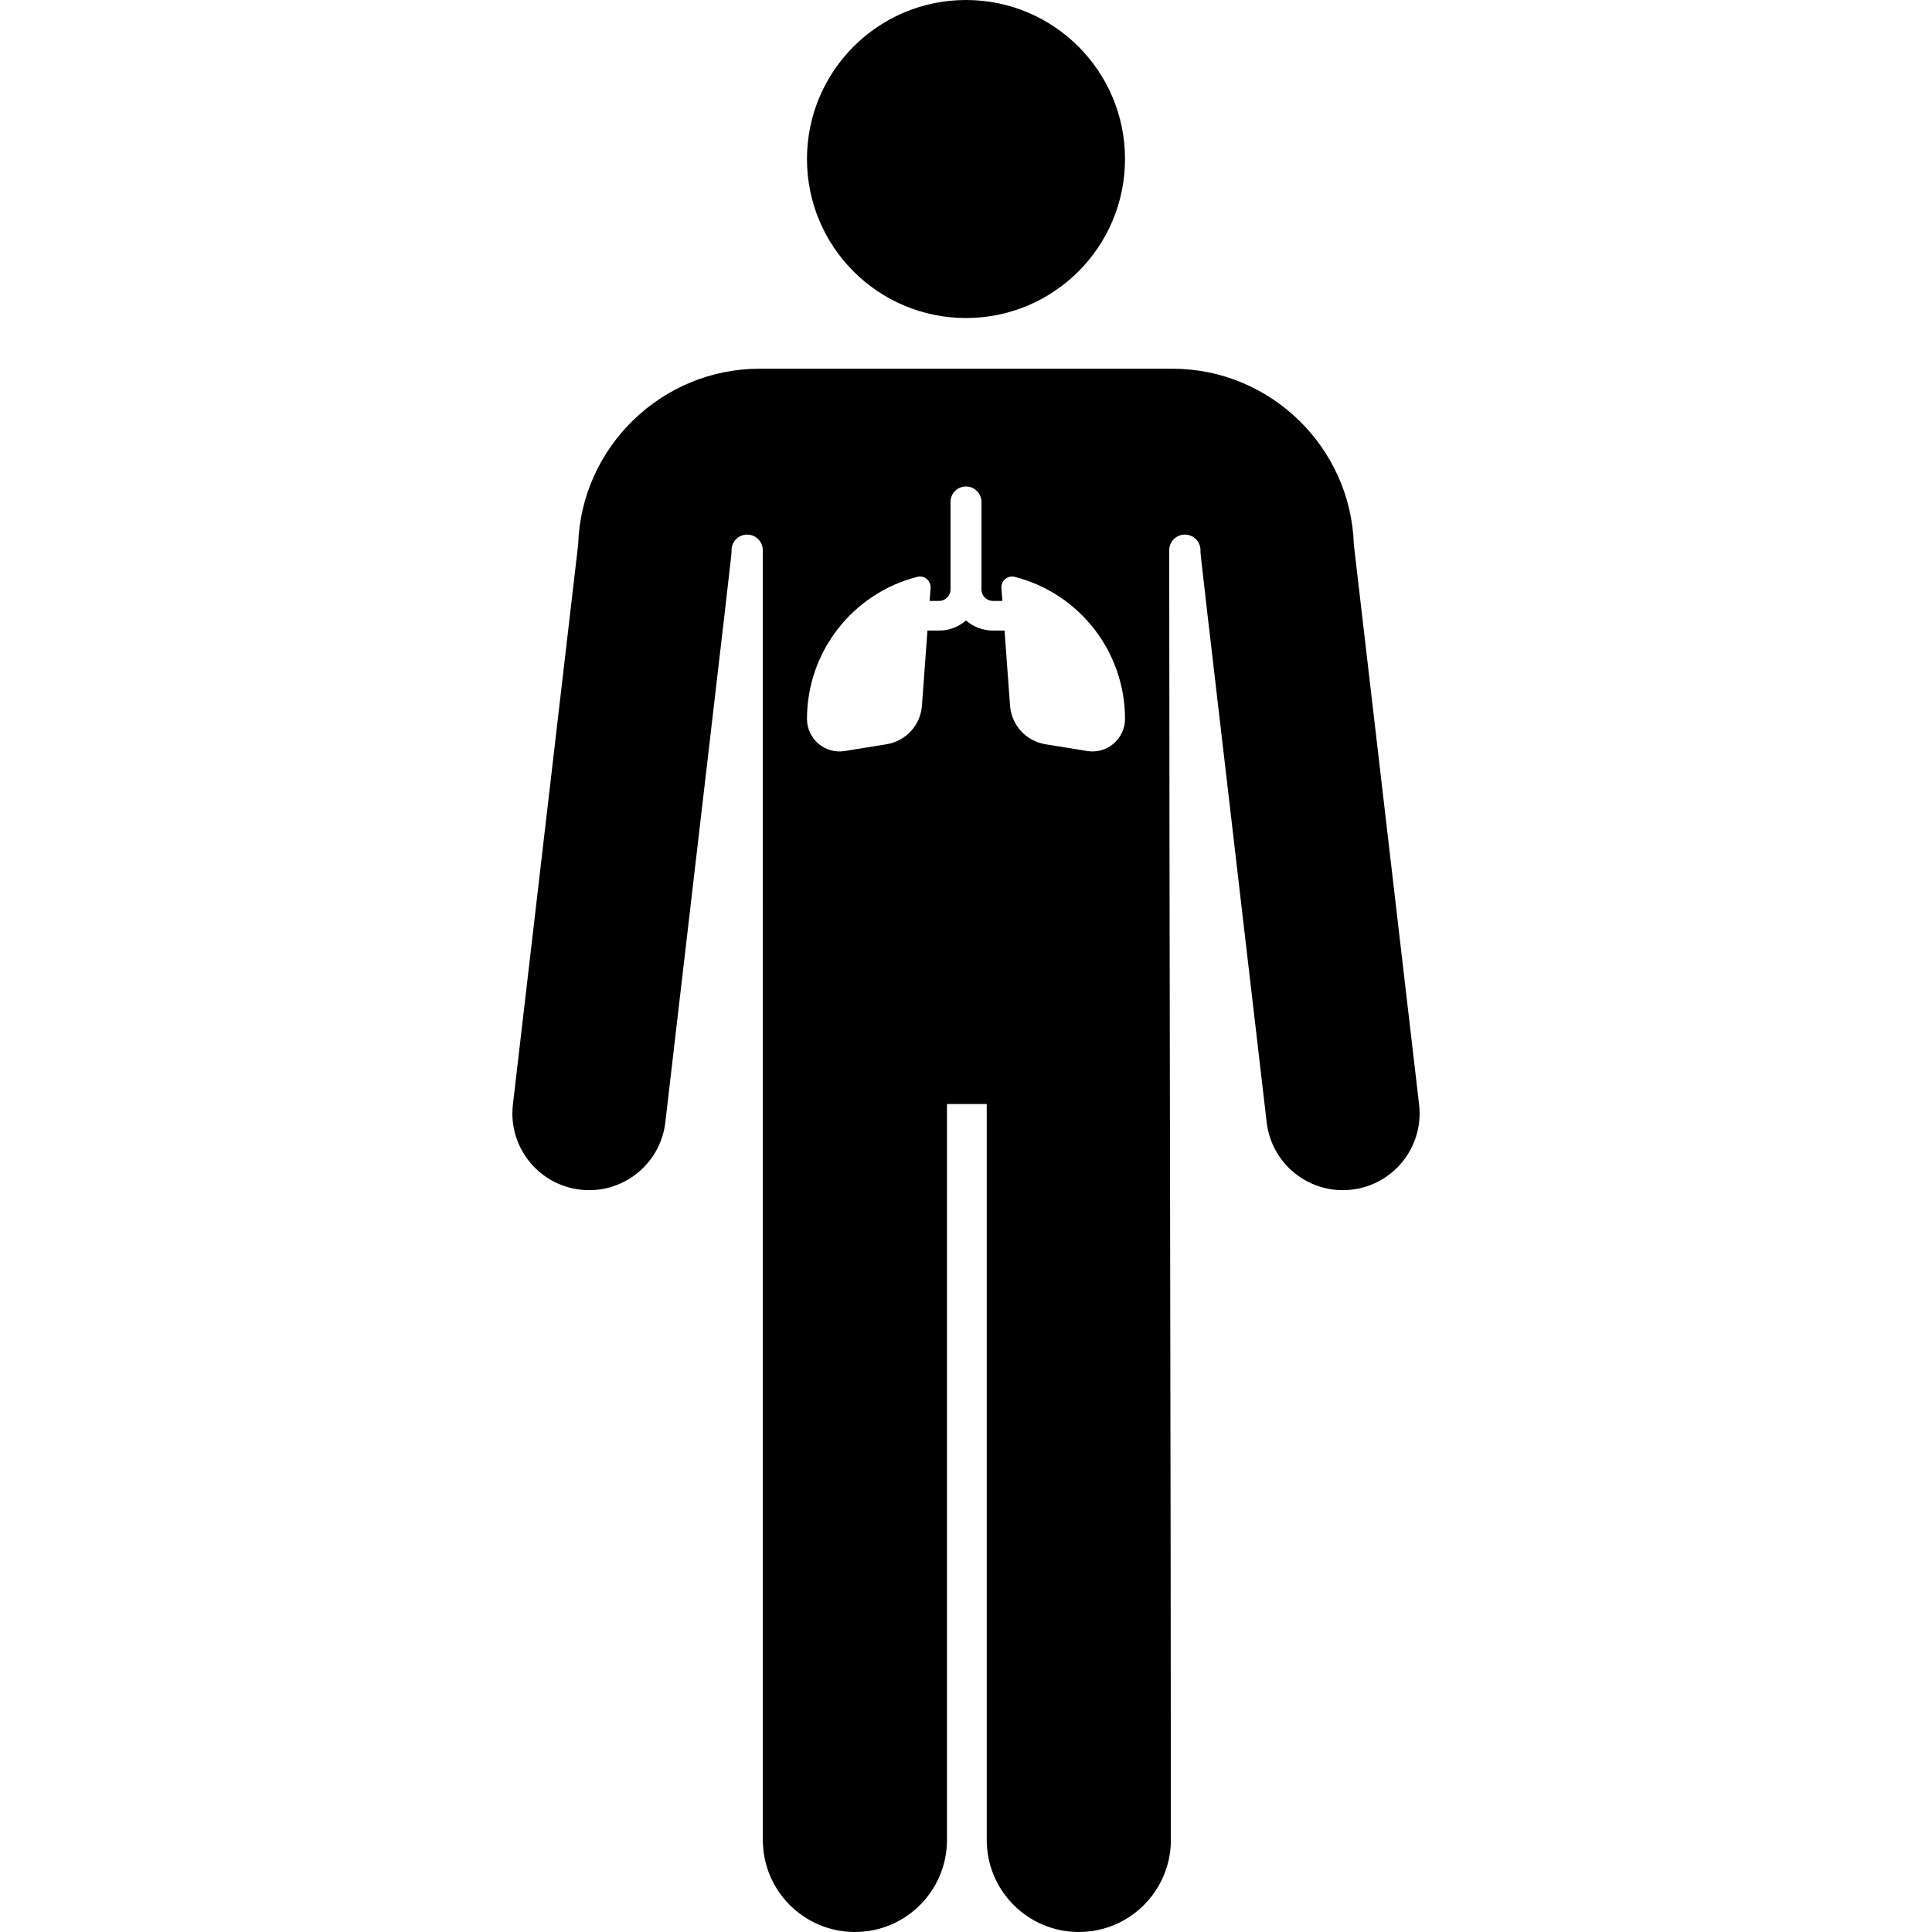
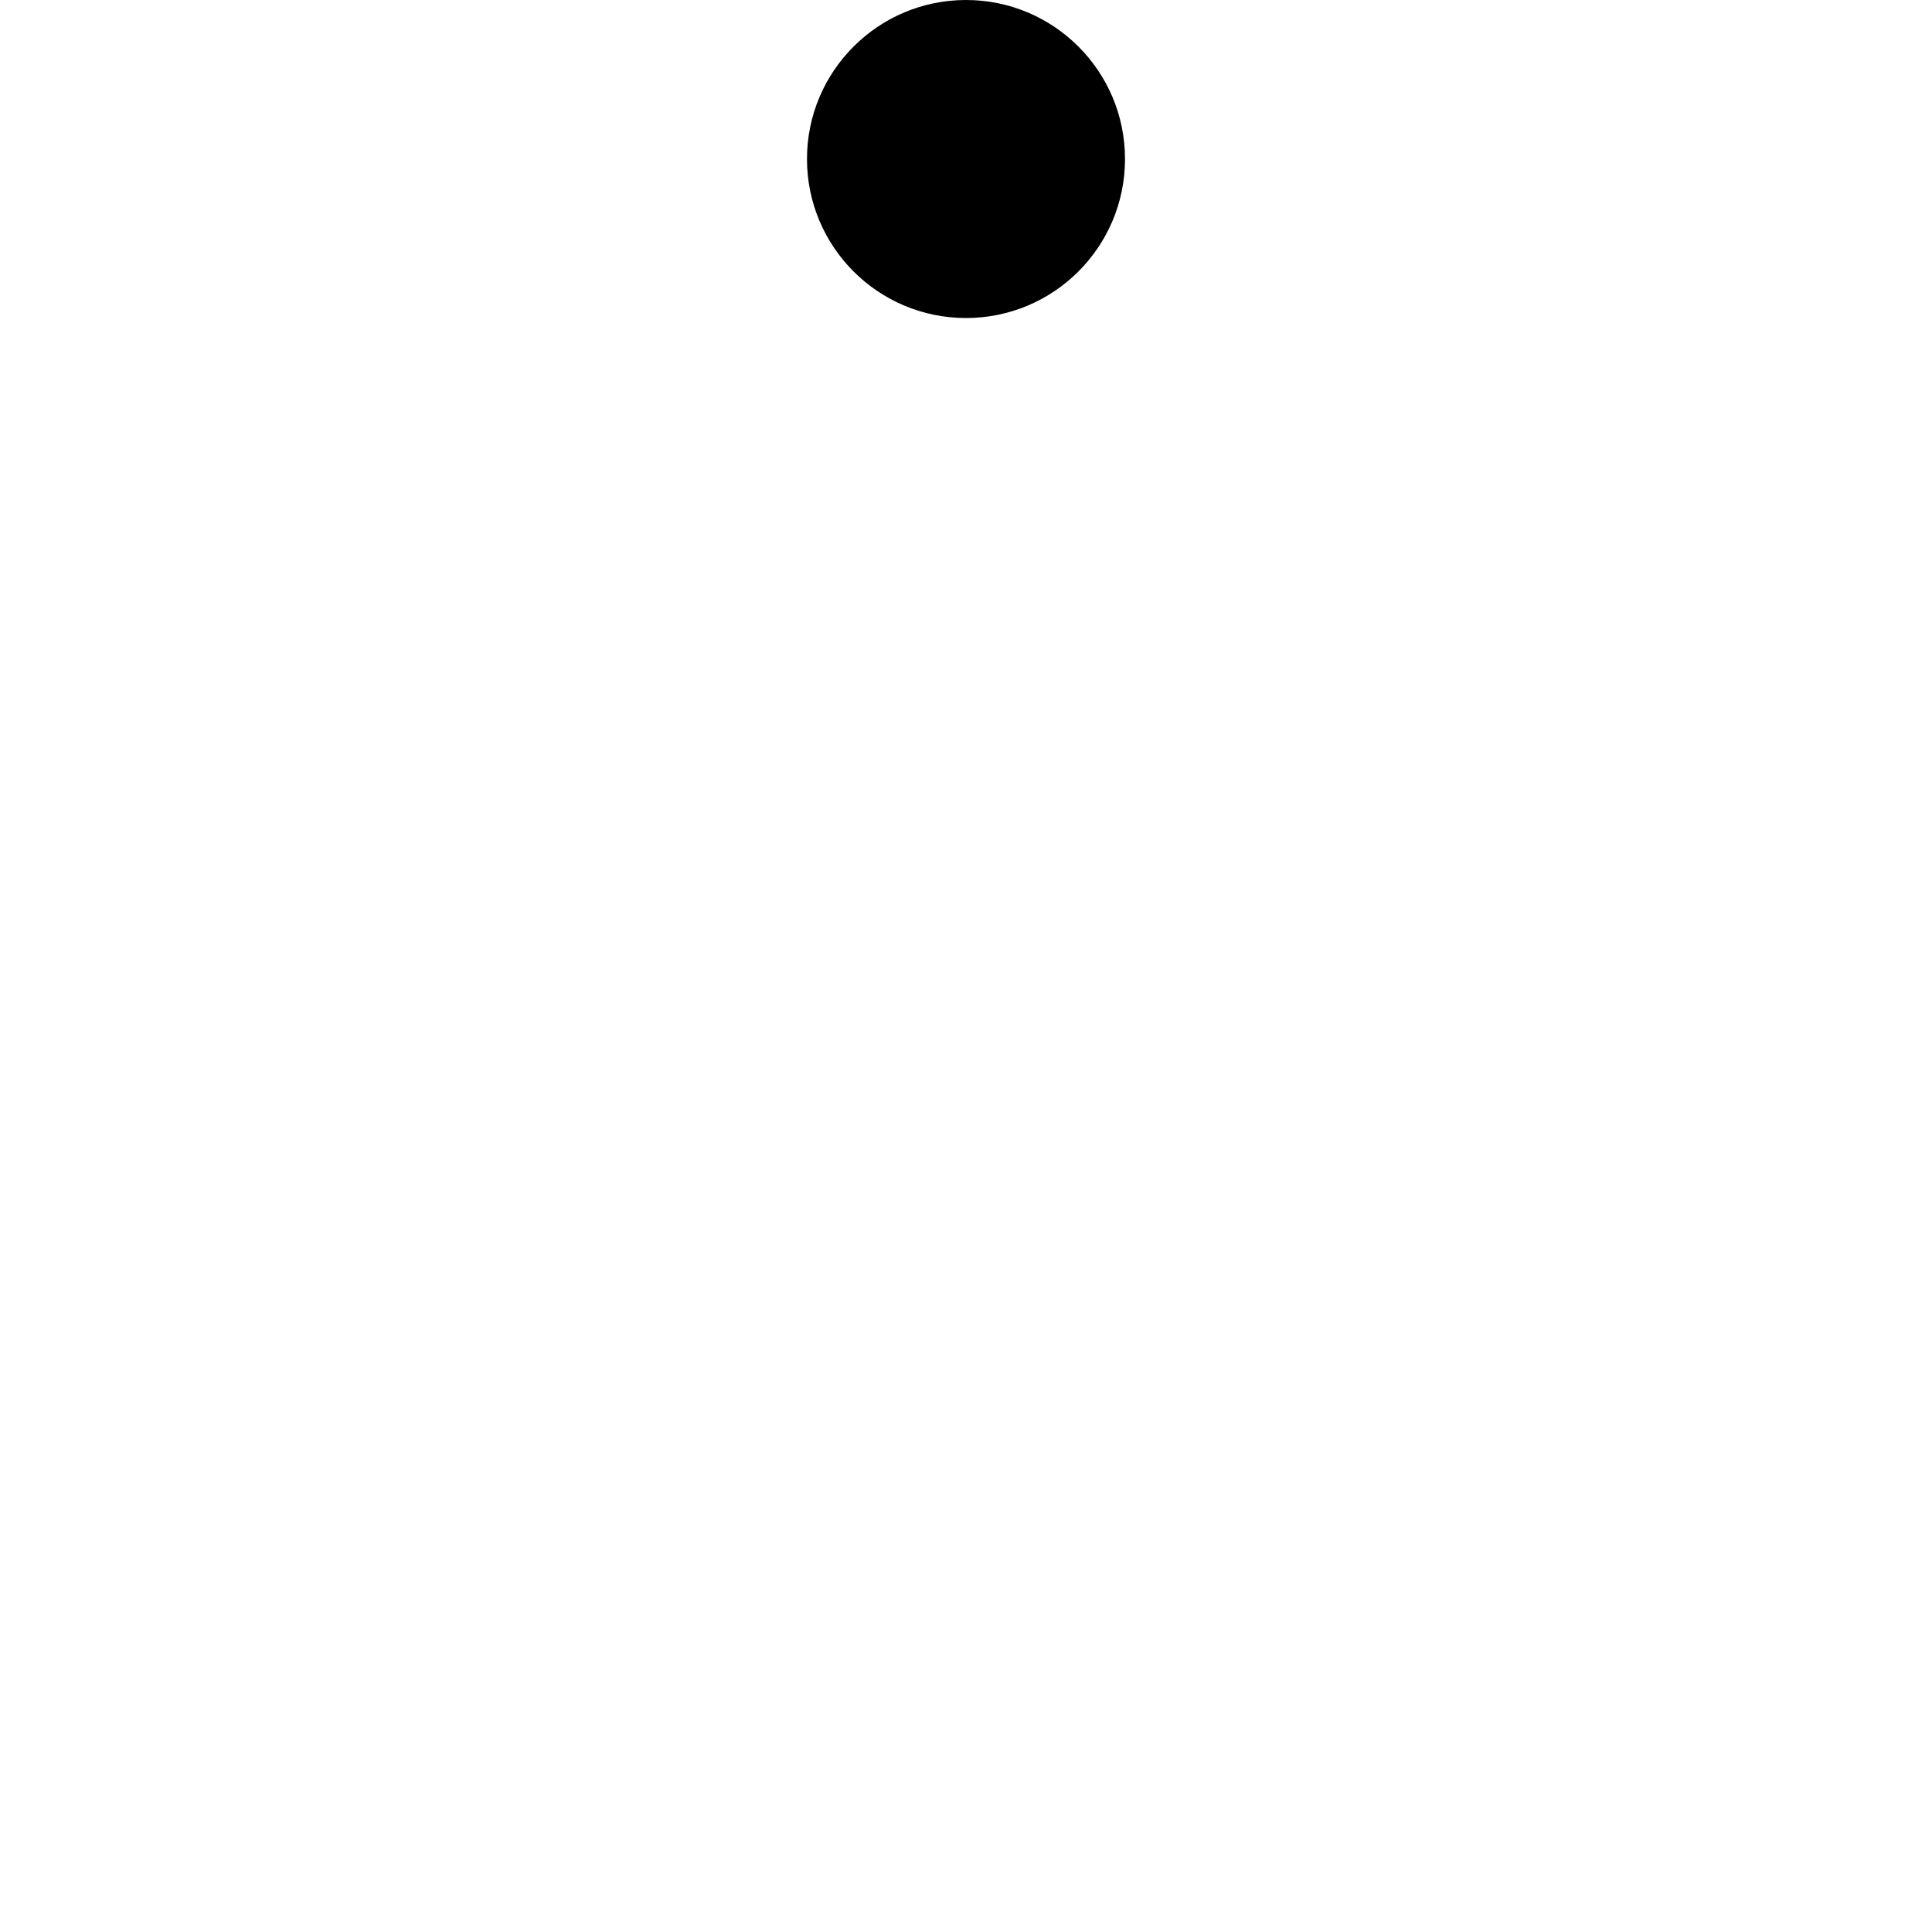
<svg xmlns="http://www.w3.org/2000/svg" version="1.1" id="Layer_1" x="0px" y="0px" viewBox="0 0 461.136 461.136" style="enable-background:new 0 0 461.136 461.136;" xml:space="preserve">
  <g>
    <g>
      <g>
        <circle cx="230.567" cy="37.954" r="37.954" />
-         <path d="M338.713,263.639l-15.574-133.667c-0.732-23.245-19.927-41.966-43.317-41.966c-5.301,0-69.76,0-98.508,0     c-23.391,0-42.586,18.721-43.317,41.966l-15.574,133.667c-1.265,10.854,7.208,20.434,18.213,20.434     c9.166,0,17.081-6.869,18.167-16.195c16.785-144.059,15.791-135.058,15.799-136.567c0,0,0-0.001,0-0.002     c0.011-2.058,1.685-3.719,3.743-3.713c2.058,0.006,3.723,1.676,3.723,3.734l0.008,307.83c0,12.137,9.839,21.976,21.976,21.976     c12.137,0,21.976-9.839,21.976-21.976V263.506h9.489V439.16c0,12.137,9.839,21.976,21.976,21.976s21.976-9.839,21.976-21.976     c0-81.577-0.378-223.104-0.398-307.83c0-2.058,1.665-3.728,3.723-3.733c2.058-0.006,3.732,1.656,3.743,3.714     c0.007,1.514-0.974-7.381,15.798,136.567c1.173,10.062,10.283,17.242,20.31,16.07     C332.687,282.778,339.882,273.685,338.713,263.639z M265.789,177.507c-1.733,1.475-4.027,2.115-6.273,1.751l-9.996-1.621     c-4.606-0.747-8.097-4.557-8.438-9.211l-1.315-17.922h-2.785c-2.454,0-4.694-0.913-6.415-2.409     c-1.721,1.496-3.961,2.409-6.415,2.409h-2.784l-1.315,17.922c-0.342,4.654-3.833,8.464-8.438,9.211l-9.996,1.621     c-2.247,0.365-4.54-0.276-6.273-1.751c-1.733-1.475-2.732-3.636-2.732-5.912c0-15.988,10.833-29.944,26.321-33.911     c0.796-0.204,1.642-0.012,2.272,0.515c0.63,0.527,0.968,1.326,0.908,2.145l-0.226,3.082h2.265c1.501,0,2.722-1.221,2.722-2.722     v-20.907c0-2.034,1.648-3.682,3.682-3.682c2.046,0,3.704,1.658,3.704,3.704v20.885c0,1.501,1.221,2.722,2.722,2.722h2.265     l-0.226-3.082c-0.06-0.82,0.278-1.618,0.908-2.145c0.63-0.528,1.476-0.719,2.272-0.515c15.488,3.966,26.321,17.923,26.321,33.911     C268.521,173.871,267.522,176.032,265.789,177.507z" />
      </g>
    </g>
  </g>
  <g>
</g>
  <g>
</g>
  <g>
</g>
  <g>
</g>
  <g>
</g>
  <g>
</g>
  <g>
</g>
  <g>
</g>
  <g>
</g>
  <g>
</g>
  <g>
</g>
  <g>
</g>
  <g>
</g>
  <g>
</g>
  <g>
</g>
</svg>